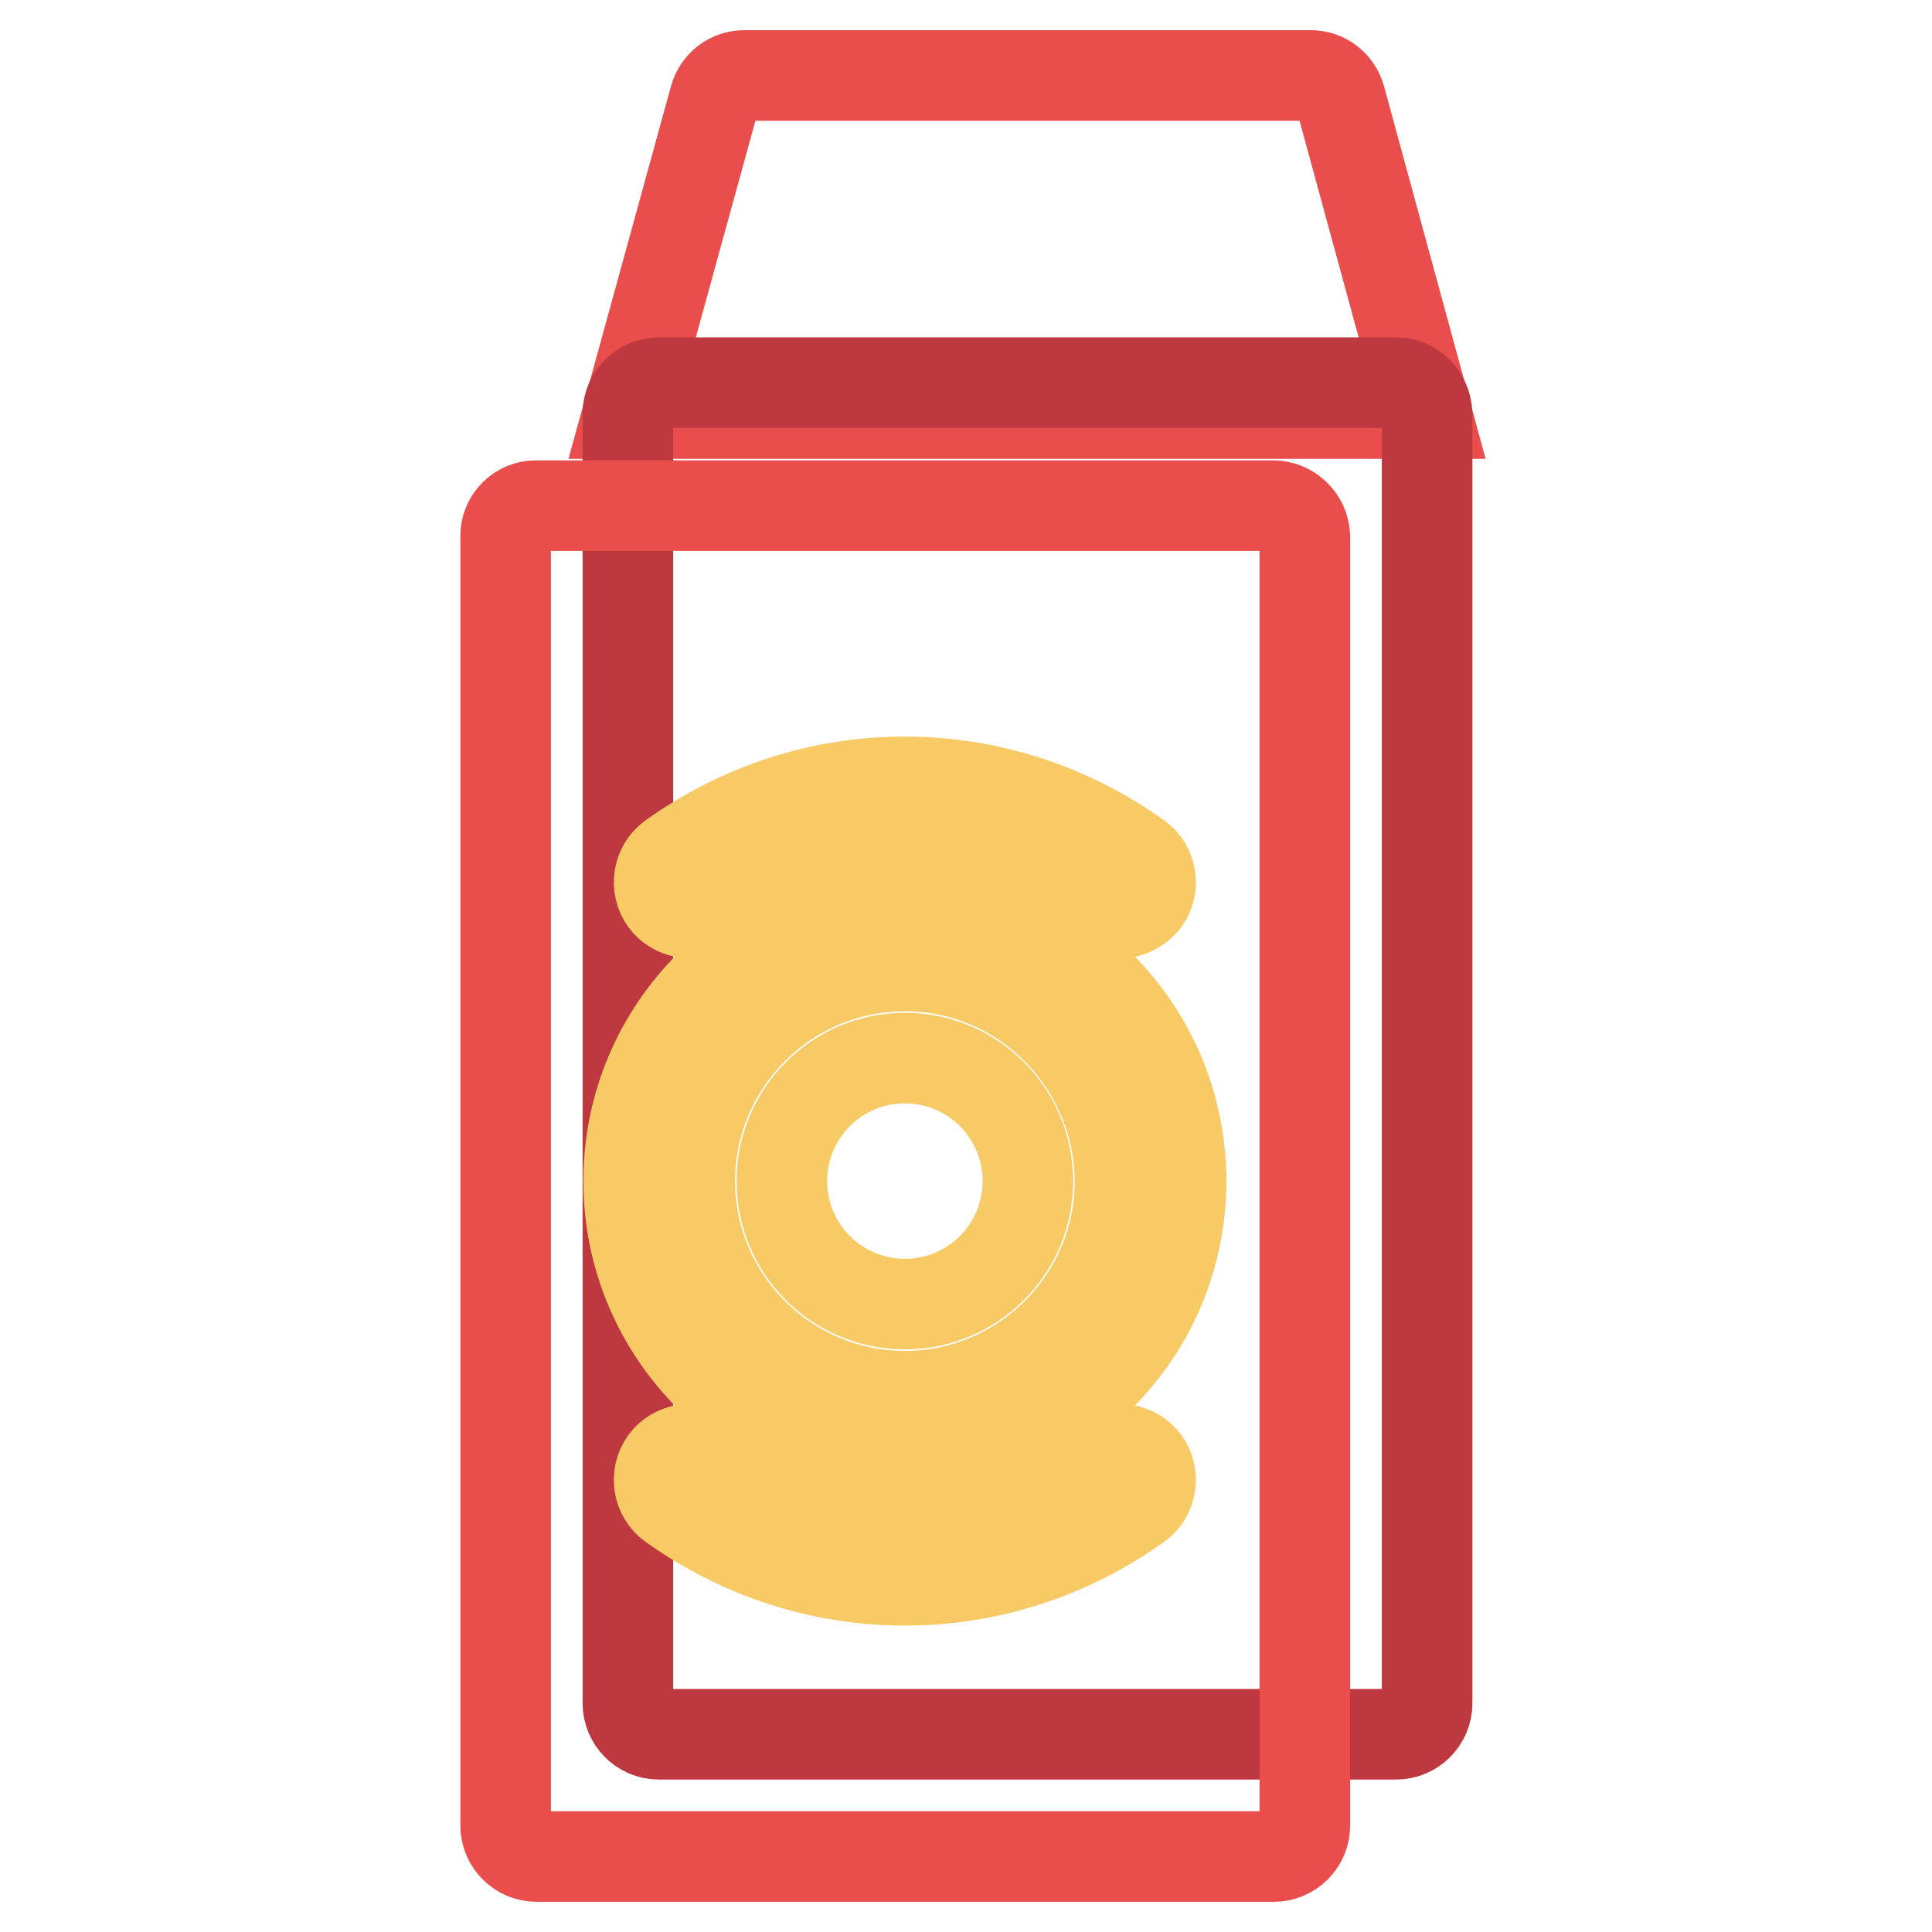
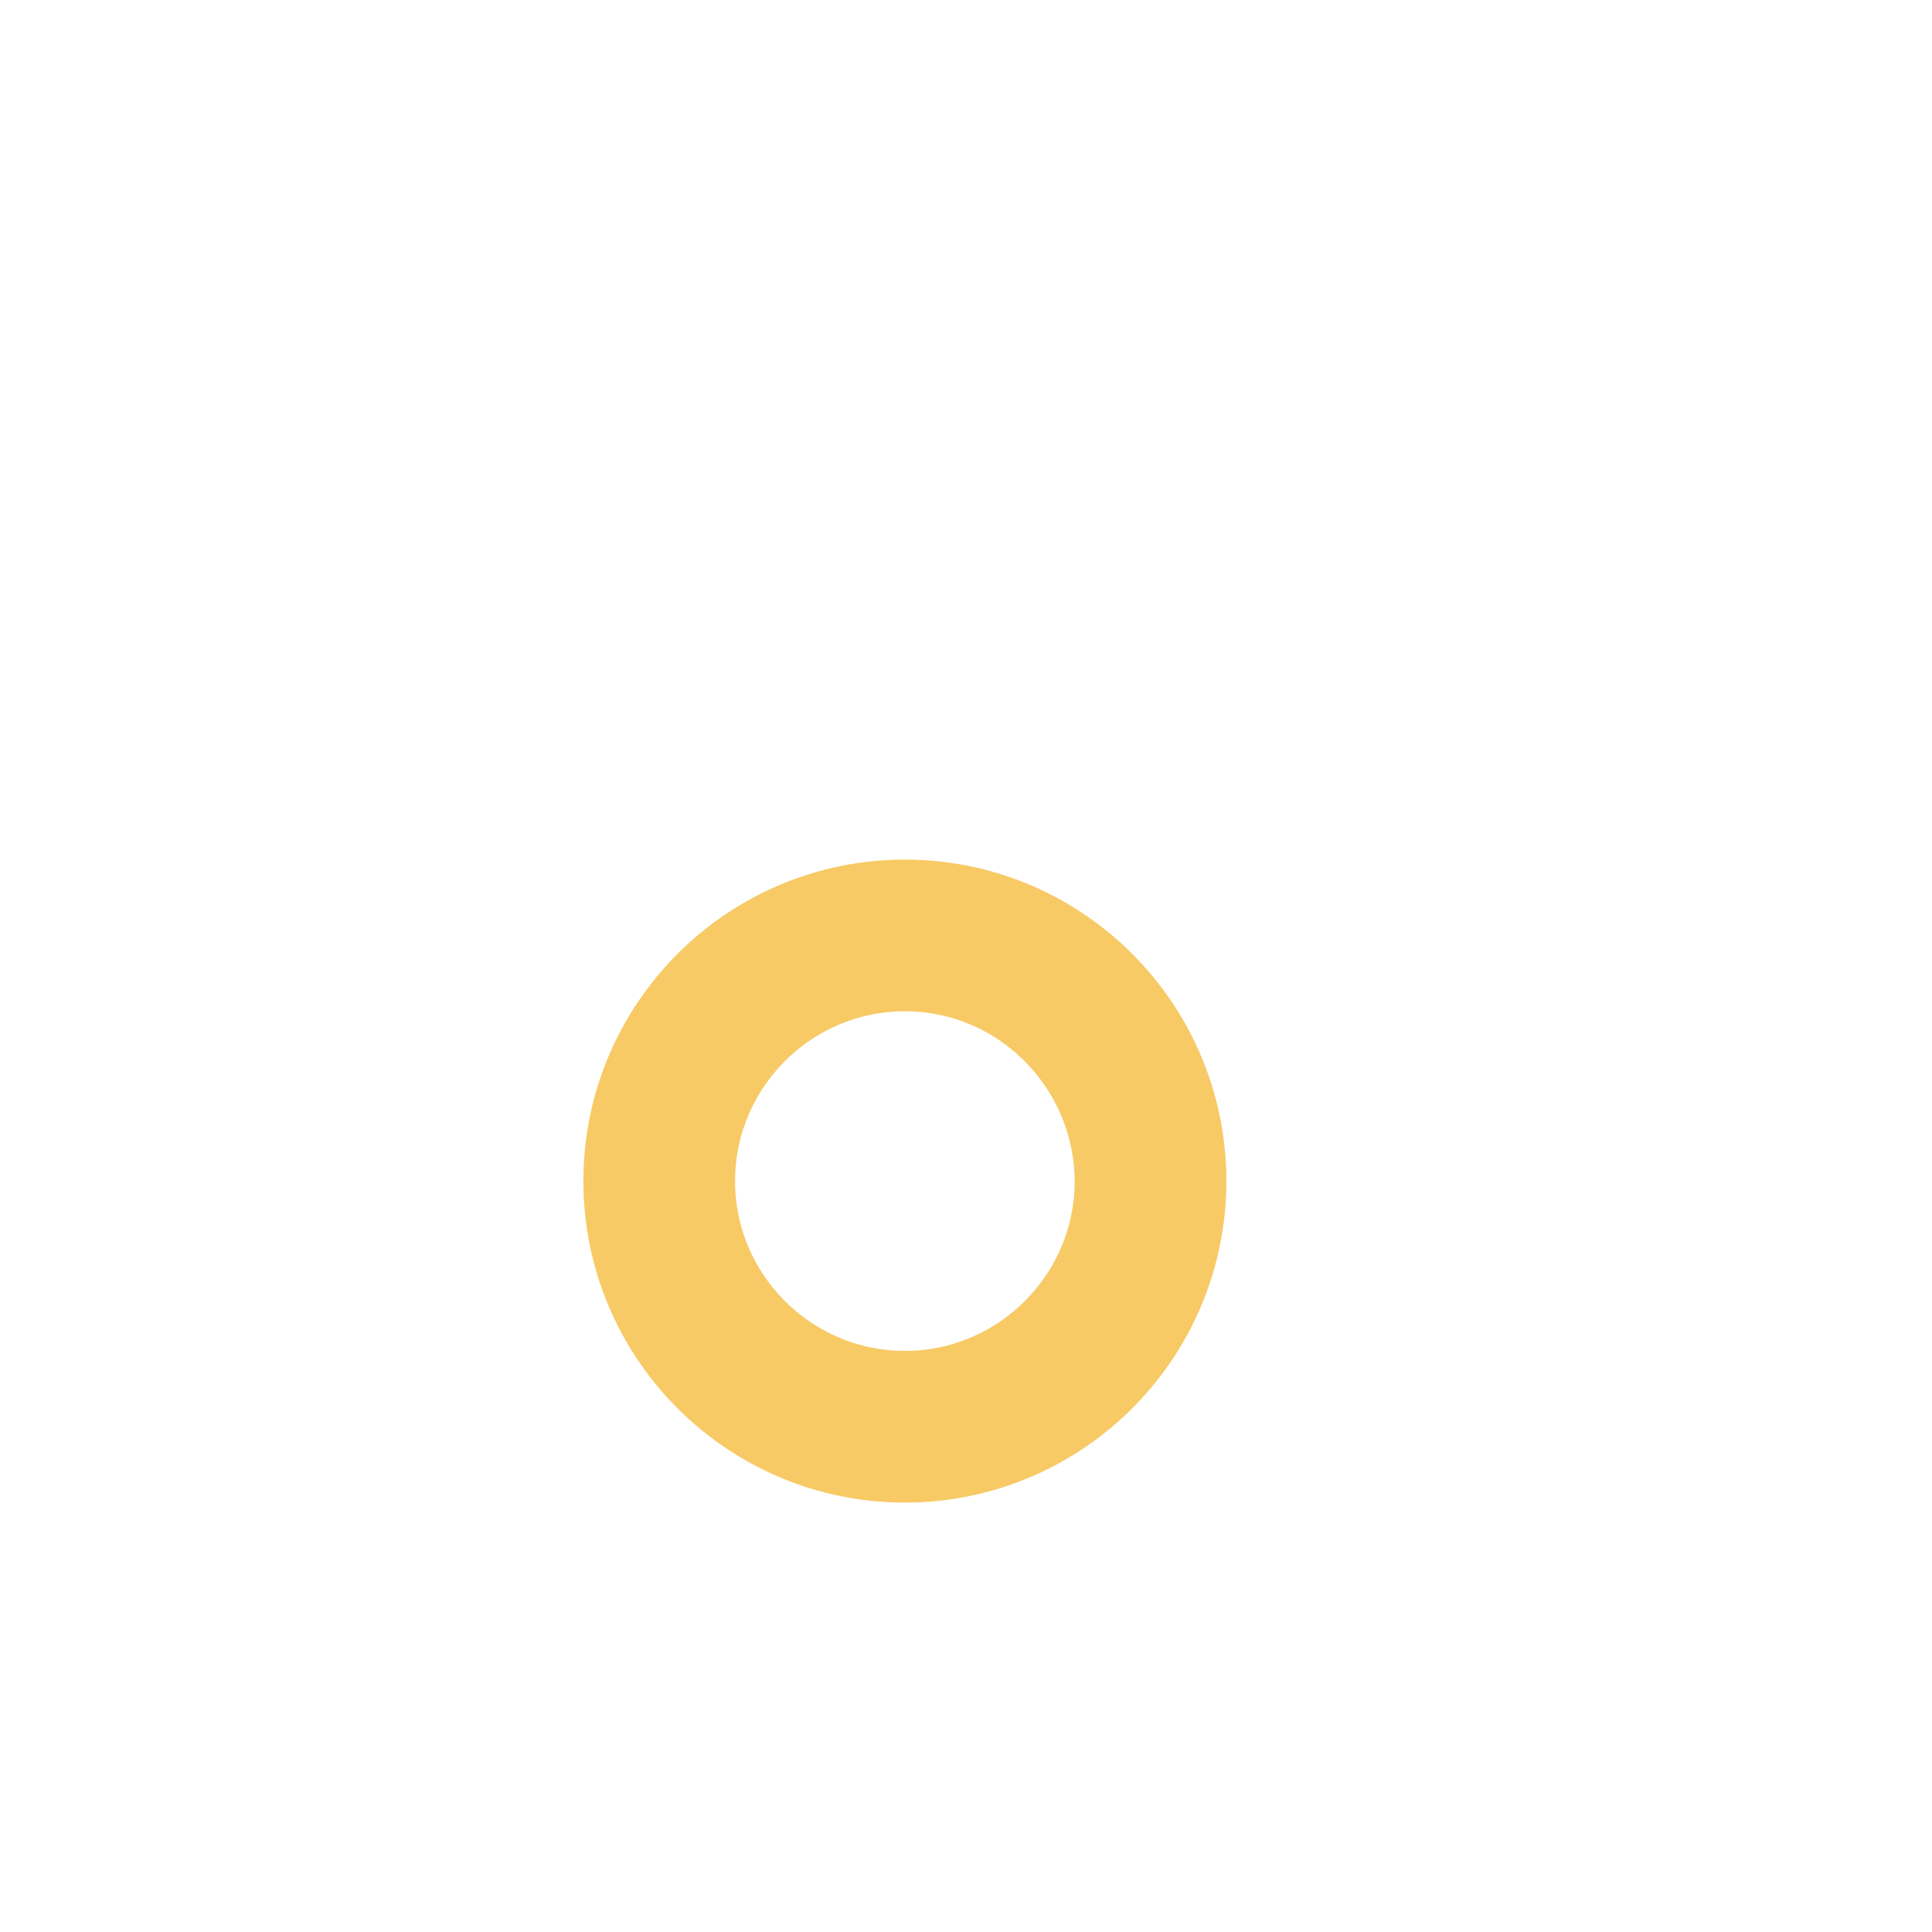
<svg xmlns="http://www.w3.org/2000/svg" version="1.1" x="0px" y="0px" viewBox="0 0 256 256" enable-background="new 0 0 256 256" xml:space="preserve">
  <g>
-     <path stroke-width="12" fill-opacity="0" stroke="#e94e4c" d="M177.6,13c-0.5-1.8-2.1-3-3.9-3H98.6c-1.8,0-3.4,1.2-3.9,3L83.2,54.8H189L177.6,13z" />
-     <path stroke-width="12" fill-opacity="0" stroke="#be3840" d="M185,50.7H87.3c-2.2,0-4.1,1.8-4.1,4.1v170.9c0,2.2,1.8,4.1,4.1,4.1H185c2.2,0,4.1-1.8,4.1-4.1V54.8 C189,52.5,187.2,50.7,185,50.7L185,50.7z" />
-     <path stroke-width="12" fill-opacity="0" stroke="#e94e4c" d="M168.7,67H71C68.8,67,67,68.8,67,71v170.9c0,2.2,1.8,4.1,4.1,4.1h97.7c2.2,0,4.1-1.8,4.1-4.1V71 C172.8,68.8,170.9,67,168.7,67z" />
    <path stroke-width="12" fill-opacity="0" stroke="#f7ca66" d="M119.9,193.1c-20.2,0-36.6-16.4-36.6-36.6s16.4-36.6,36.6-36.6c20.2,0,36.6,16.4,36.6,36.6 S140.1,193.1,119.9,193.1z M119.9,128c-15.7,0-28.5,12.8-28.5,28.5c0,15.7,12.8,28.5,28.5,28.5c15.7,0,28.5-12.8,28.5-28.5 C148.3,140.8,135.6,128,119.9,128z" />
-     <path stroke-width="12" fill-opacity="0" stroke="#f7ca66" d="M103.6,156.5c0,9,7.3,16.3,16.3,16.3c9,0,16.3-7.3,16.3-16.3c0-9-7.3-16.3-16.3-16.3 C110.9,140.2,103.6,147.5,103.6,156.5L103.6,156.5z" />
-     <path stroke-width="12" fill-opacity="0" stroke="#f7ca66" d="M119.9,209.4c-11.1,0-21.8-3.5-30.9-10c-1.8-1.3-2.2-3.9-0.9-5.7c1.3-1.8,3.9-2.2,5.7-0.9 c7.7,5.5,16.7,8.5,26.1,8.5c9.4,0,18.4-2.9,26.1-8.5c1.8-1.3,4.4-0.9,5.7,0.9c1.3,1.8,0.9,4.4-0.9,5.7 C141.7,205.9,131,209.4,119.9,209.4L119.9,209.4z M148.4,121c-0.9,0-1.7-0.3-2.4-0.8c-7.7-5.5-16.7-8.5-26.1-8.5 c-9.4,0-18.4,2.9-26.1,8.5c-1.8,1.3-4.4,0.9-5.7-0.9c-1.3-1.8-0.9-4.4,0.9-5.7c9.1-6.5,19.7-10,30.9-10c11.1,0,21.8,3.5,30.9,10 c1.8,1.3,2.2,3.9,0.9,5.7C150.9,120.3,149.7,121,148.4,121z" />
  </g>
</svg>